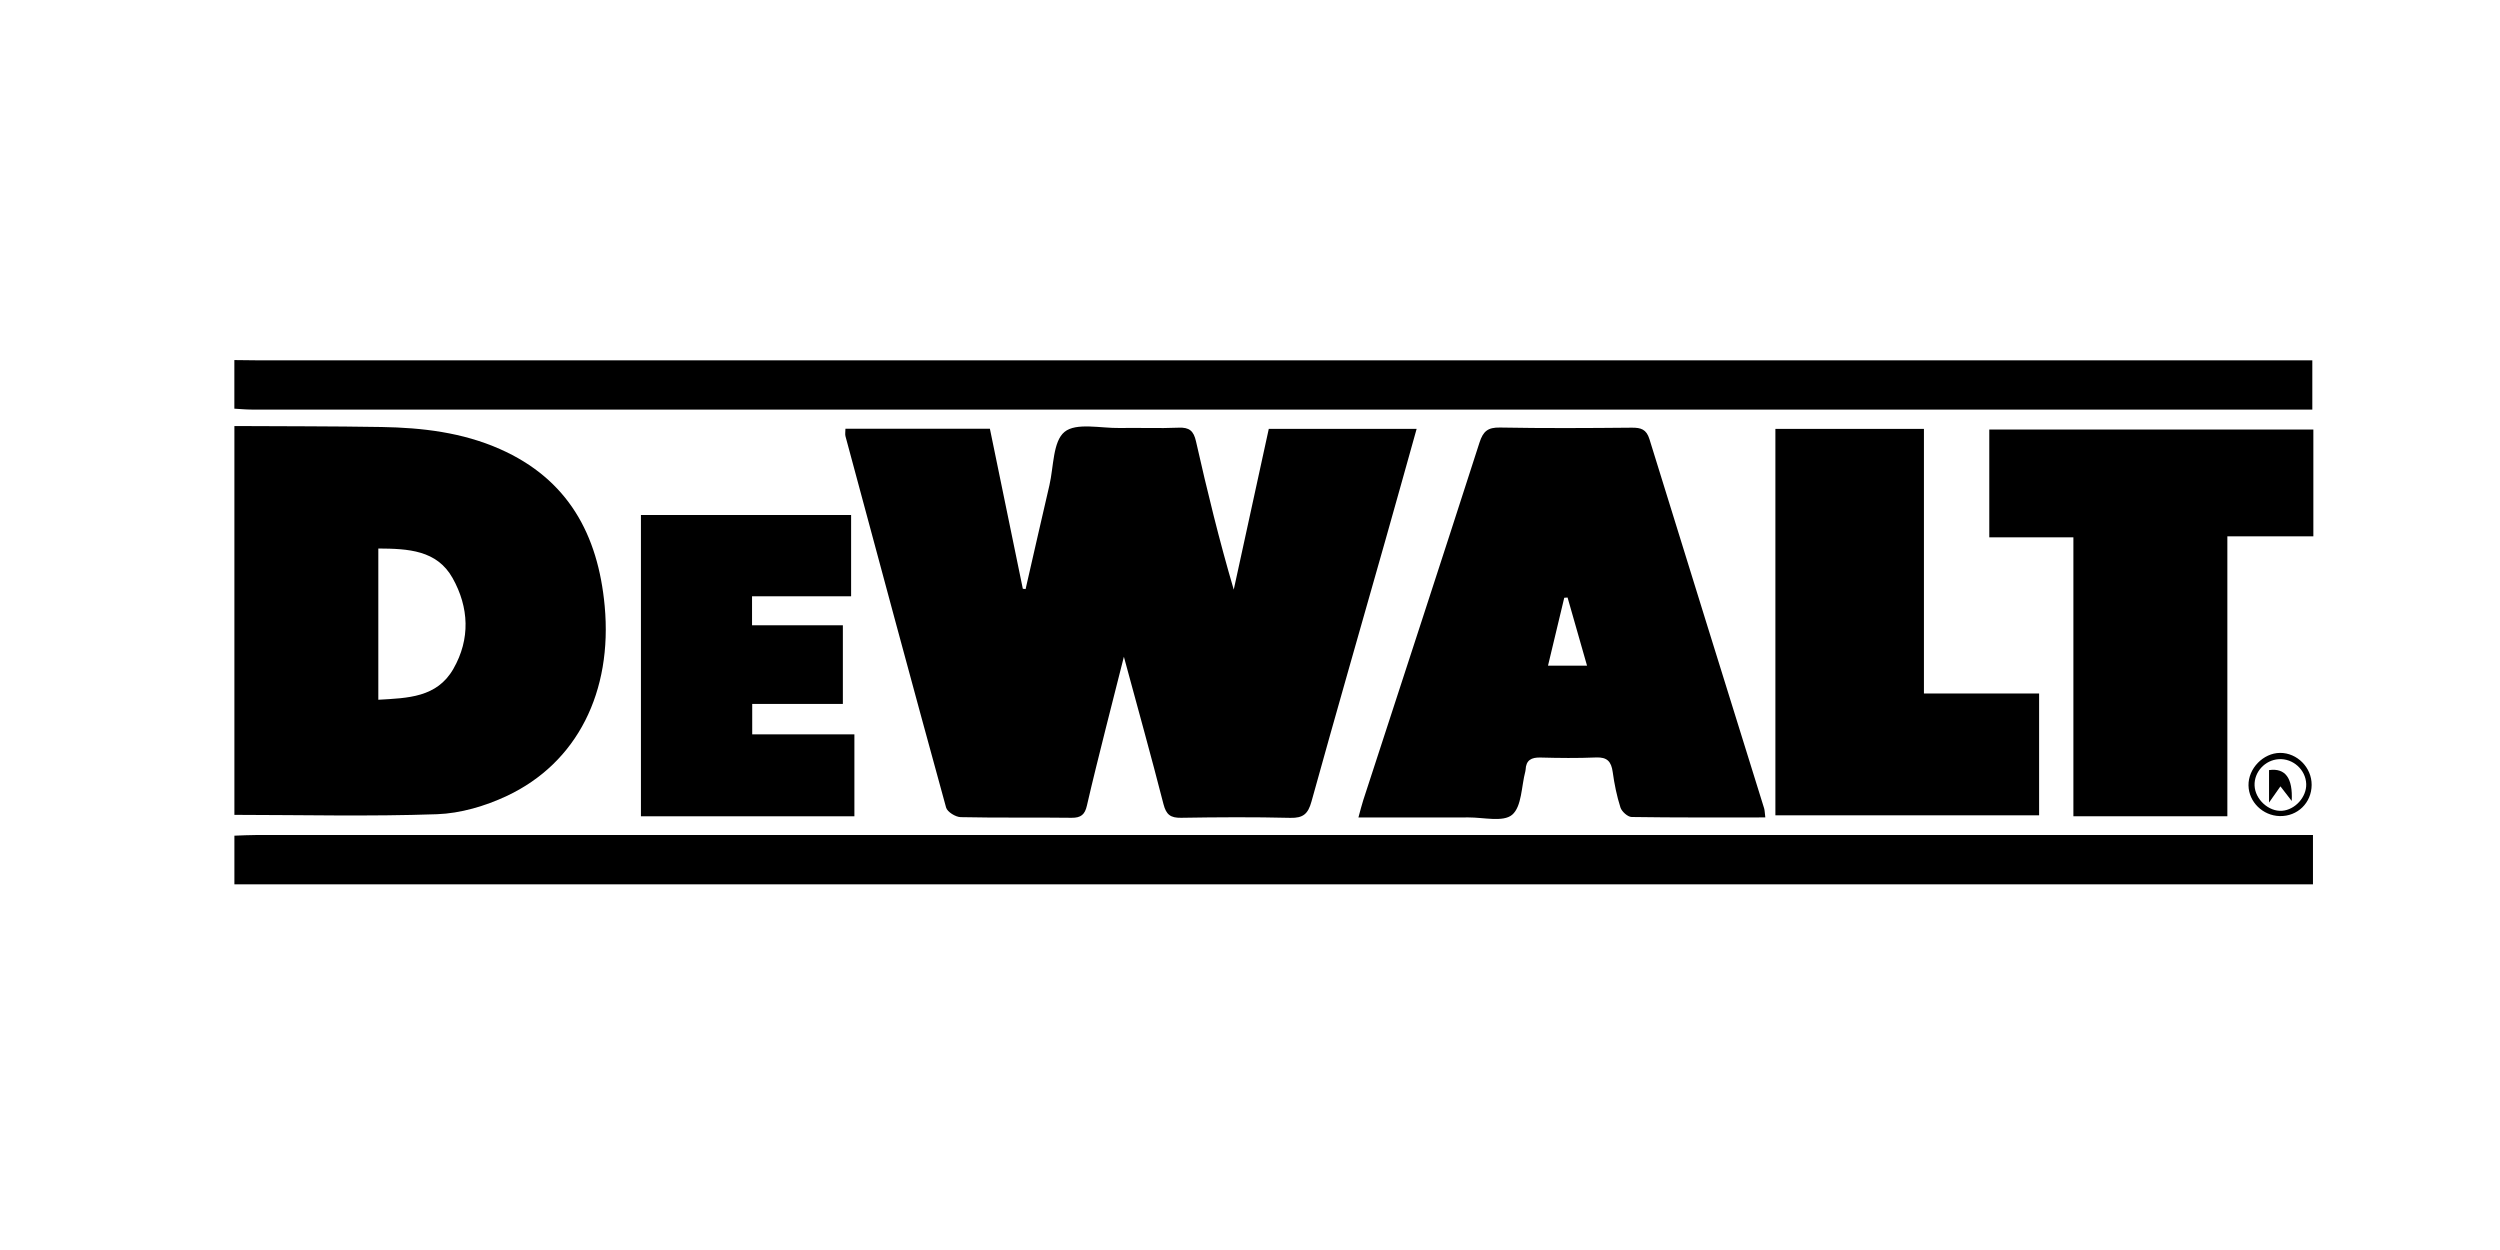
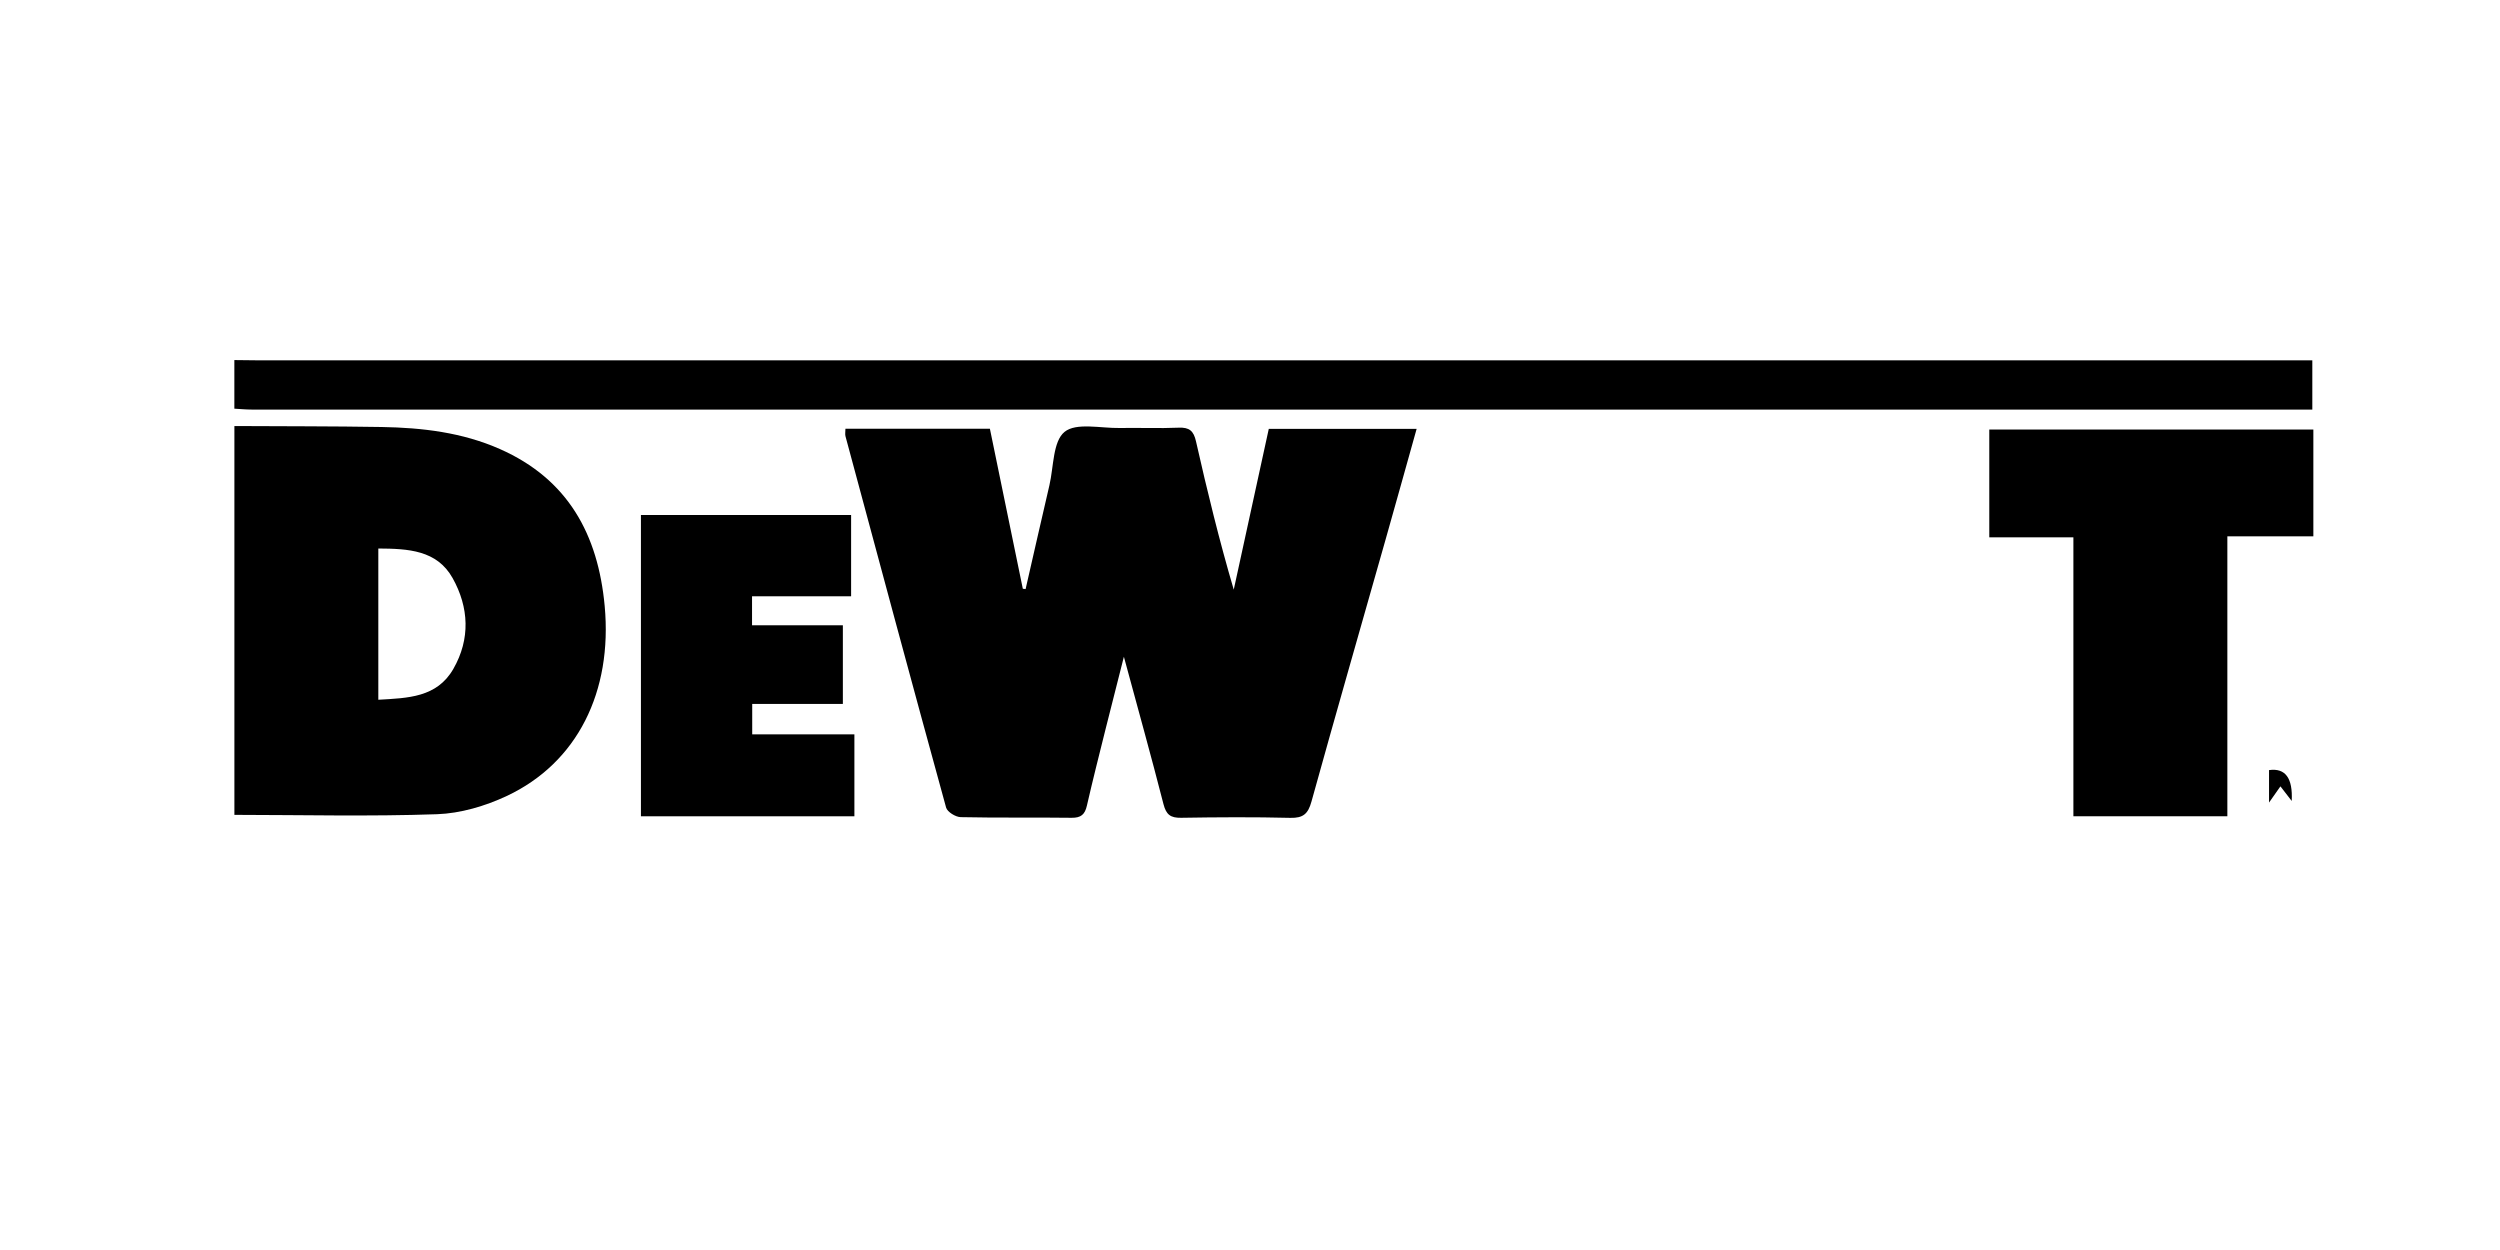
<svg xmlns="http://www.w3.org/2000/svg" viewBox="0 0 700 350" version="1.1">
  <g>
    <g data-name="Слой_1" id="_Слой_1">
      <g data-name="_Слой_1" id="_Слой_1-2">
        <g>
          <path d="M65.63,119.29c13.74.08,27.48.04,41.21.27,11.37.19,22.6,1.51,33.15,6.18,19.04,8.43,27.47,23.91,29.32,43.94,2.21,23.92-7.62,43.9-27.43,53.2-6.02,2.82-12.93,4.87-19.51,5.1-18.89.66-37.82.2-56.74.18v-108.86h0ZM105.93,153.58v42.35c8.24-.48,16.39-.59,21.01-8.64,4.8-8.37,4.38-17.23-.21-25.43-4.4-7.85-12.45-8.23-20.8-8.28Z" />
          <path d="M65.63,100.82c2.11.02,4.21.07,6.31.07,189.64,0,379.27,0,568.91,0h6.6v13.8h-5.17c-190.61,0-381.22,0-571.83-.01-1.61,0-3.22-.16-4.83-.25v-13.61h0Z" />
-           <path d="M65.63,233.99c2.1-.07,4.2-.19,6.3-.19,189.75,0,379.51,0,569.26,0h6.44v13.81H65.63v-13.61h0Z" />
          <path d="M236.75,120.04h40.42c3.06,14.87,6.14,29.84,9.22,44.81.26.03.52.06.78.09,2.22-9.69,4.41-19.39,6.67-29.08,1.2-5.17.95-12.24,4.23-14.93,3.26-2.67,10.14-1,15.43-1.09,5.5-.1,11.01.15,16.5-.09,3.01-.13,4.22.88,4.88,3.83,3.13,13.86,6.5,27.66,10.57,41.52,3.26-14.96,6.52-29.92,9.81-45.02h41.4c-2.98,10.62-5.82,20.86-8.72,31.08-6.92,24.43-13.95,48.82-20.73,73.29-.95,3.42-2.3,4.63-5.9,4.55-10.19-.25-20.39-.19-30.59-.02-2.97.05-4.18-.87-4.94-3.81-3.4-13.3-7.1-26.53-11.09-41.28-1.93,7.6-3.52,13.81-5.07,20.02-1.8,7.22-3.63,14.43-5.29,21.68-.56,2.45-1.64,3.42-4.27,3.39-10.36-.14-20.72.05-31.07-.18-1.42-.03-3.74-1.46-4.08-2.68-9.52-34.62-18.84-69.29-28.17-103.95-.16-.58-.02-1.24-.02-2.1h0Z" />
-           <path d="M494.28,228.88c-12.84,0-25.13.07-37.42-.12-1.09-.02-2.76-1.51-3.13-2.65-1.03-3.22-1.71-6.58-2.17-9.94-.4-2.93-1.55-4.22-4.68-4.08-5.17.22-10.36.16-15.54.02-2.55-.07-4.06.72-4.17,3.42,0,.16-.04.32-.08.48-1.11,4.18-.98,9.82-3.69,12.13-2.49,2.12-8.03.72-12.22.74-10.03.04-20.05.01-30.82.01.53-1.91.88-3.39,1.35-4.83,10.87-33.38,21.8-66.73,32.55-100.14,1.02-3.17,2.34-4.27,5.73-4.21,12.3.23,24.61.16,36.91.04,2.57-.02,4.09.44,4.95,3.22,10.64,34.47,21.4,68.9,32.1,103.34.18.58.17,1.23.34,2.56h0ZM438.93,167.31c-.31.02-.62.04-.94.06-1.49,6.24-2.98,12.47-4.55,19.02h10.93c-1.89-6.62-3.67-12.85-5.45-19.08h0Z" />
          <path d="M647.74,120.28v29.89h-24.08v78.39h-43.11v-78.11h-23.55v-30.18h90.73Z" />
-           <path d="M497.11,228.29v-108.2h41.59v74.09h32.25v34.11h-73.84Z" />
          <path d="M179.46,144.2h58.85v22.76h-27.74v8.12h25.43v22.02h-25.38v8.52h28.61v22.94h-59.77v-84.35h0Z" />
-           <path d="M647.26,219.78c-.03,5.02-3.95,8.84-8.94,8.72-4.74-.11-8.67-3.96-8.74-8.58-.08-4.74,4.13-9.08,8.84-9.11,4.79-.03,8.88,4.11,8.84,8.96h0ZM645.74,219.51c-.14-4-3.71-7.21-7.72-6.94-3.84.26-6.89,3.59-6.74,7.39.15,3.85,3.95,7.34,7.7,7.06,3.65-.27,6.89-3.86,6.76-7.51Z" />
          <path d="M635.33,215.63c4.57-.65,6.69,2.23,6.35,8.64-1.16-1.5-1.98-2.56-3.16-4.09-.98,1.4-1.76,2.5-3.19,4.54v-9.09h0Z" />
        </g>
      </g>
    </g>
  </g>
</svg>